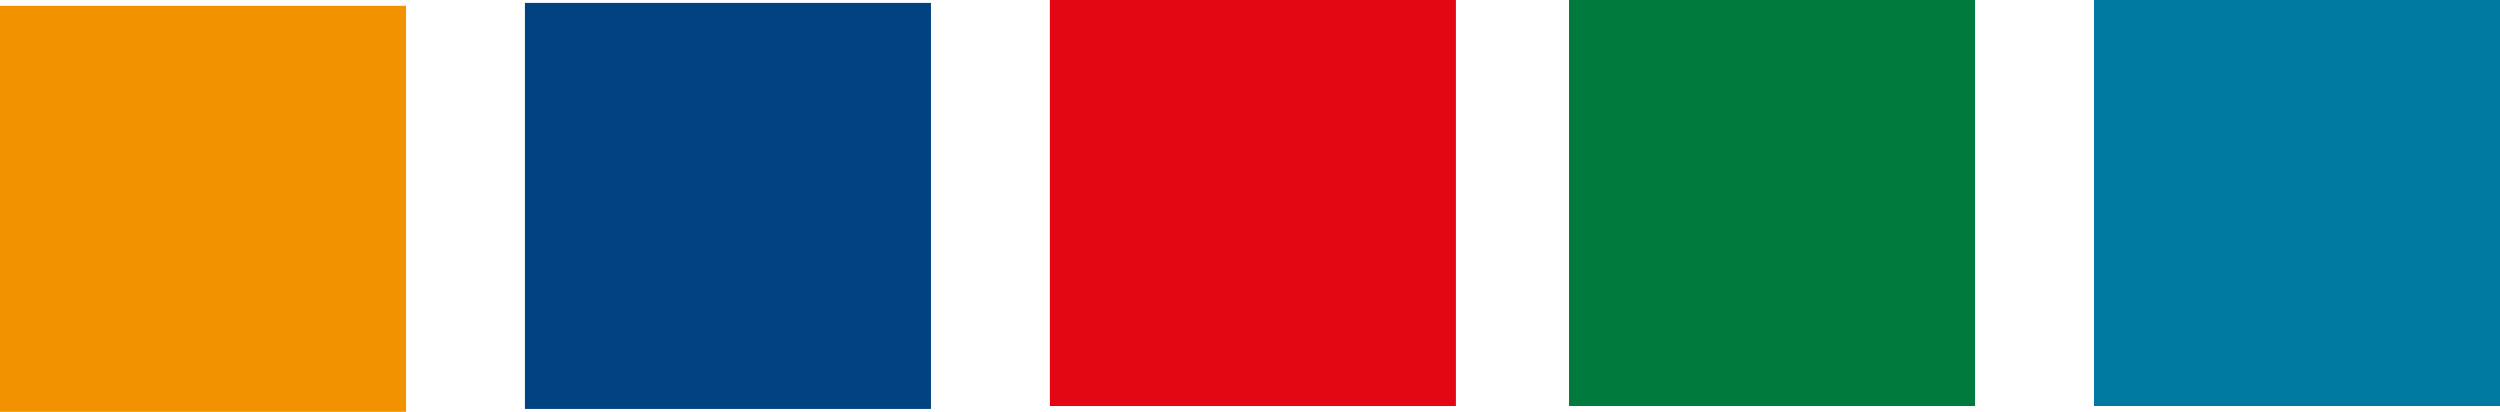
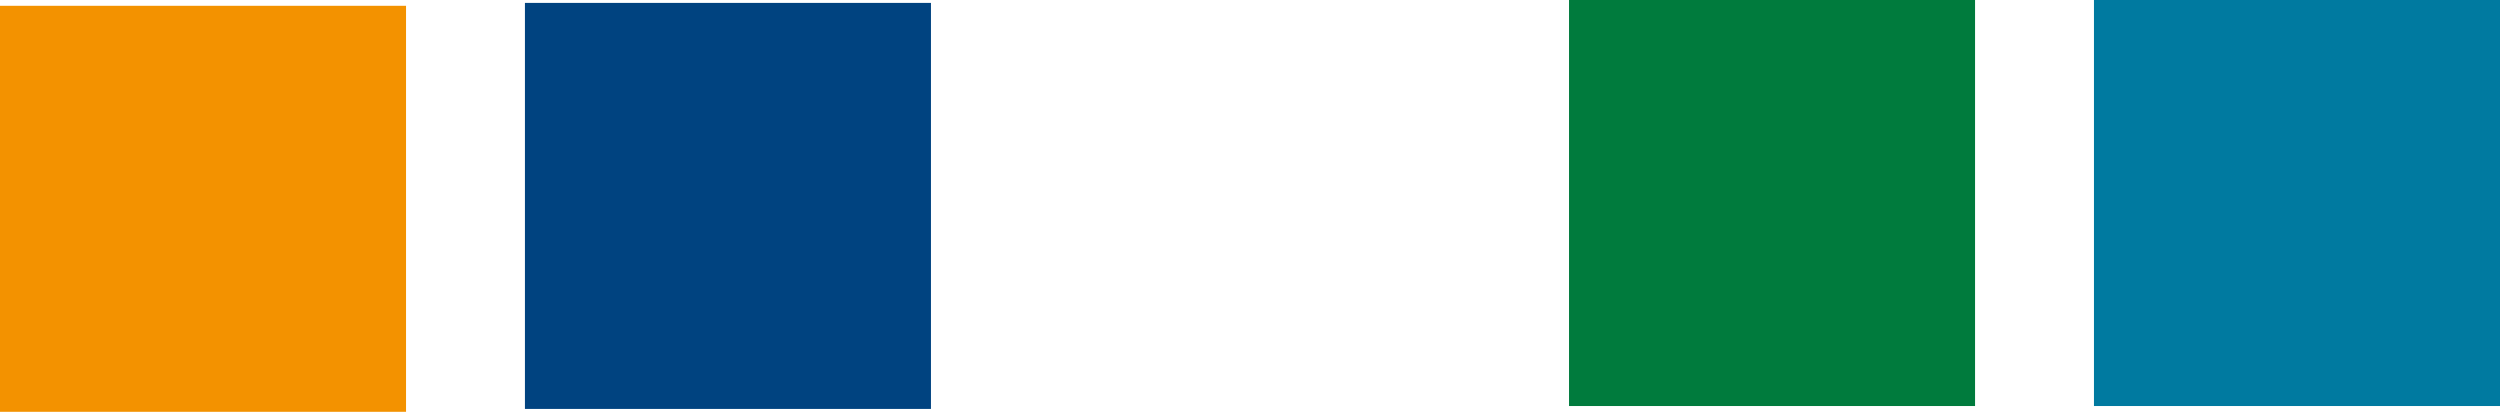
<svg xmlns="http://www.w3.org/2000/svg" id="Livello_1-2" width="161.025" height="26.526" viewBox="0 0 161.025 26.526">
  <rect id="Rettangolo_330" data-name="Rettangolo 330" width="26.153" height="26.152" transform="translate(0 0.374)" fill="#f39200" />
  <rect id="Rettangolo_331" data-name="Rettangolo 331" width="26.152" height="26.152" transform="translate(33.811 0.187)" fill="#004380" />
-   <rect id="Rettangolo_332" data-name="Rettangolo 332" width="26.152" height="26.152" transform="translate(67.623)" fill="#e30613" />
  <rect id="Rettangolo_333" data-name="Rettangolo 333" width="26.152" height="26.152" transform="translate(101.061)" fill="#007b3d" />
  <rect id="Rettangolo_334" data-name="Rettangolo 334" width="26.153" height="26.152" transform="translate(134.872)" fill="#007aa0" />
</svg>